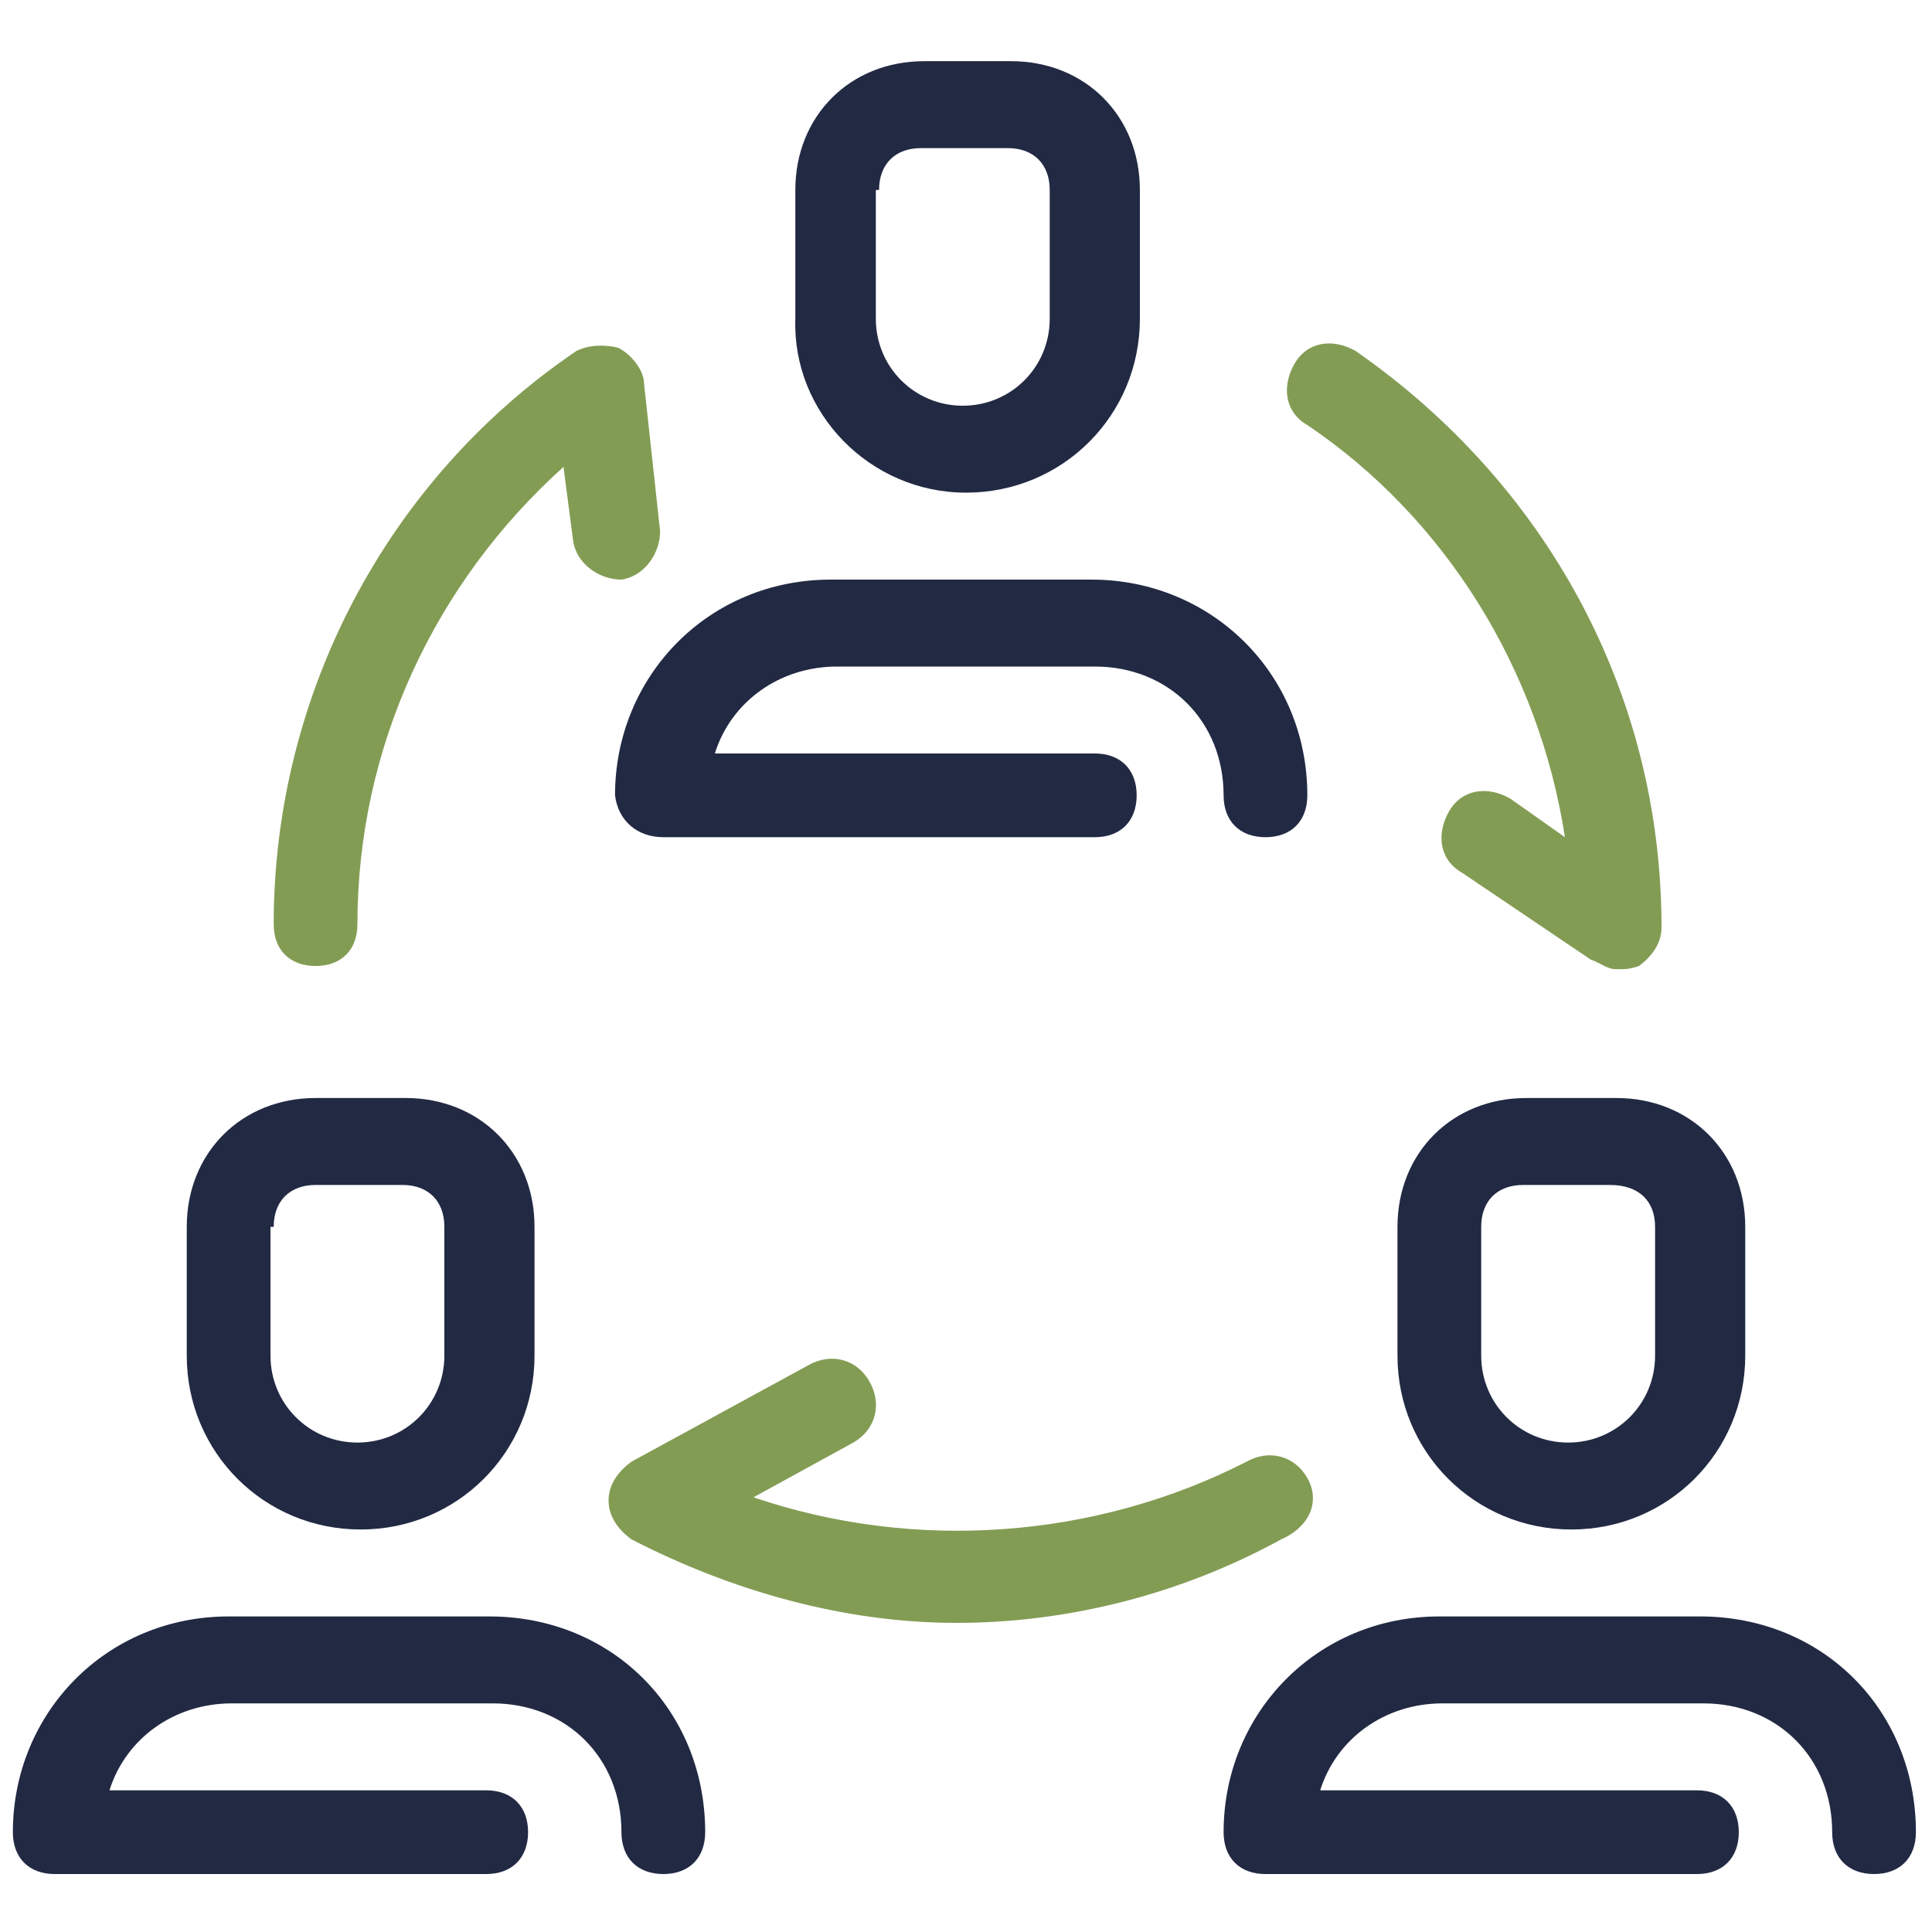
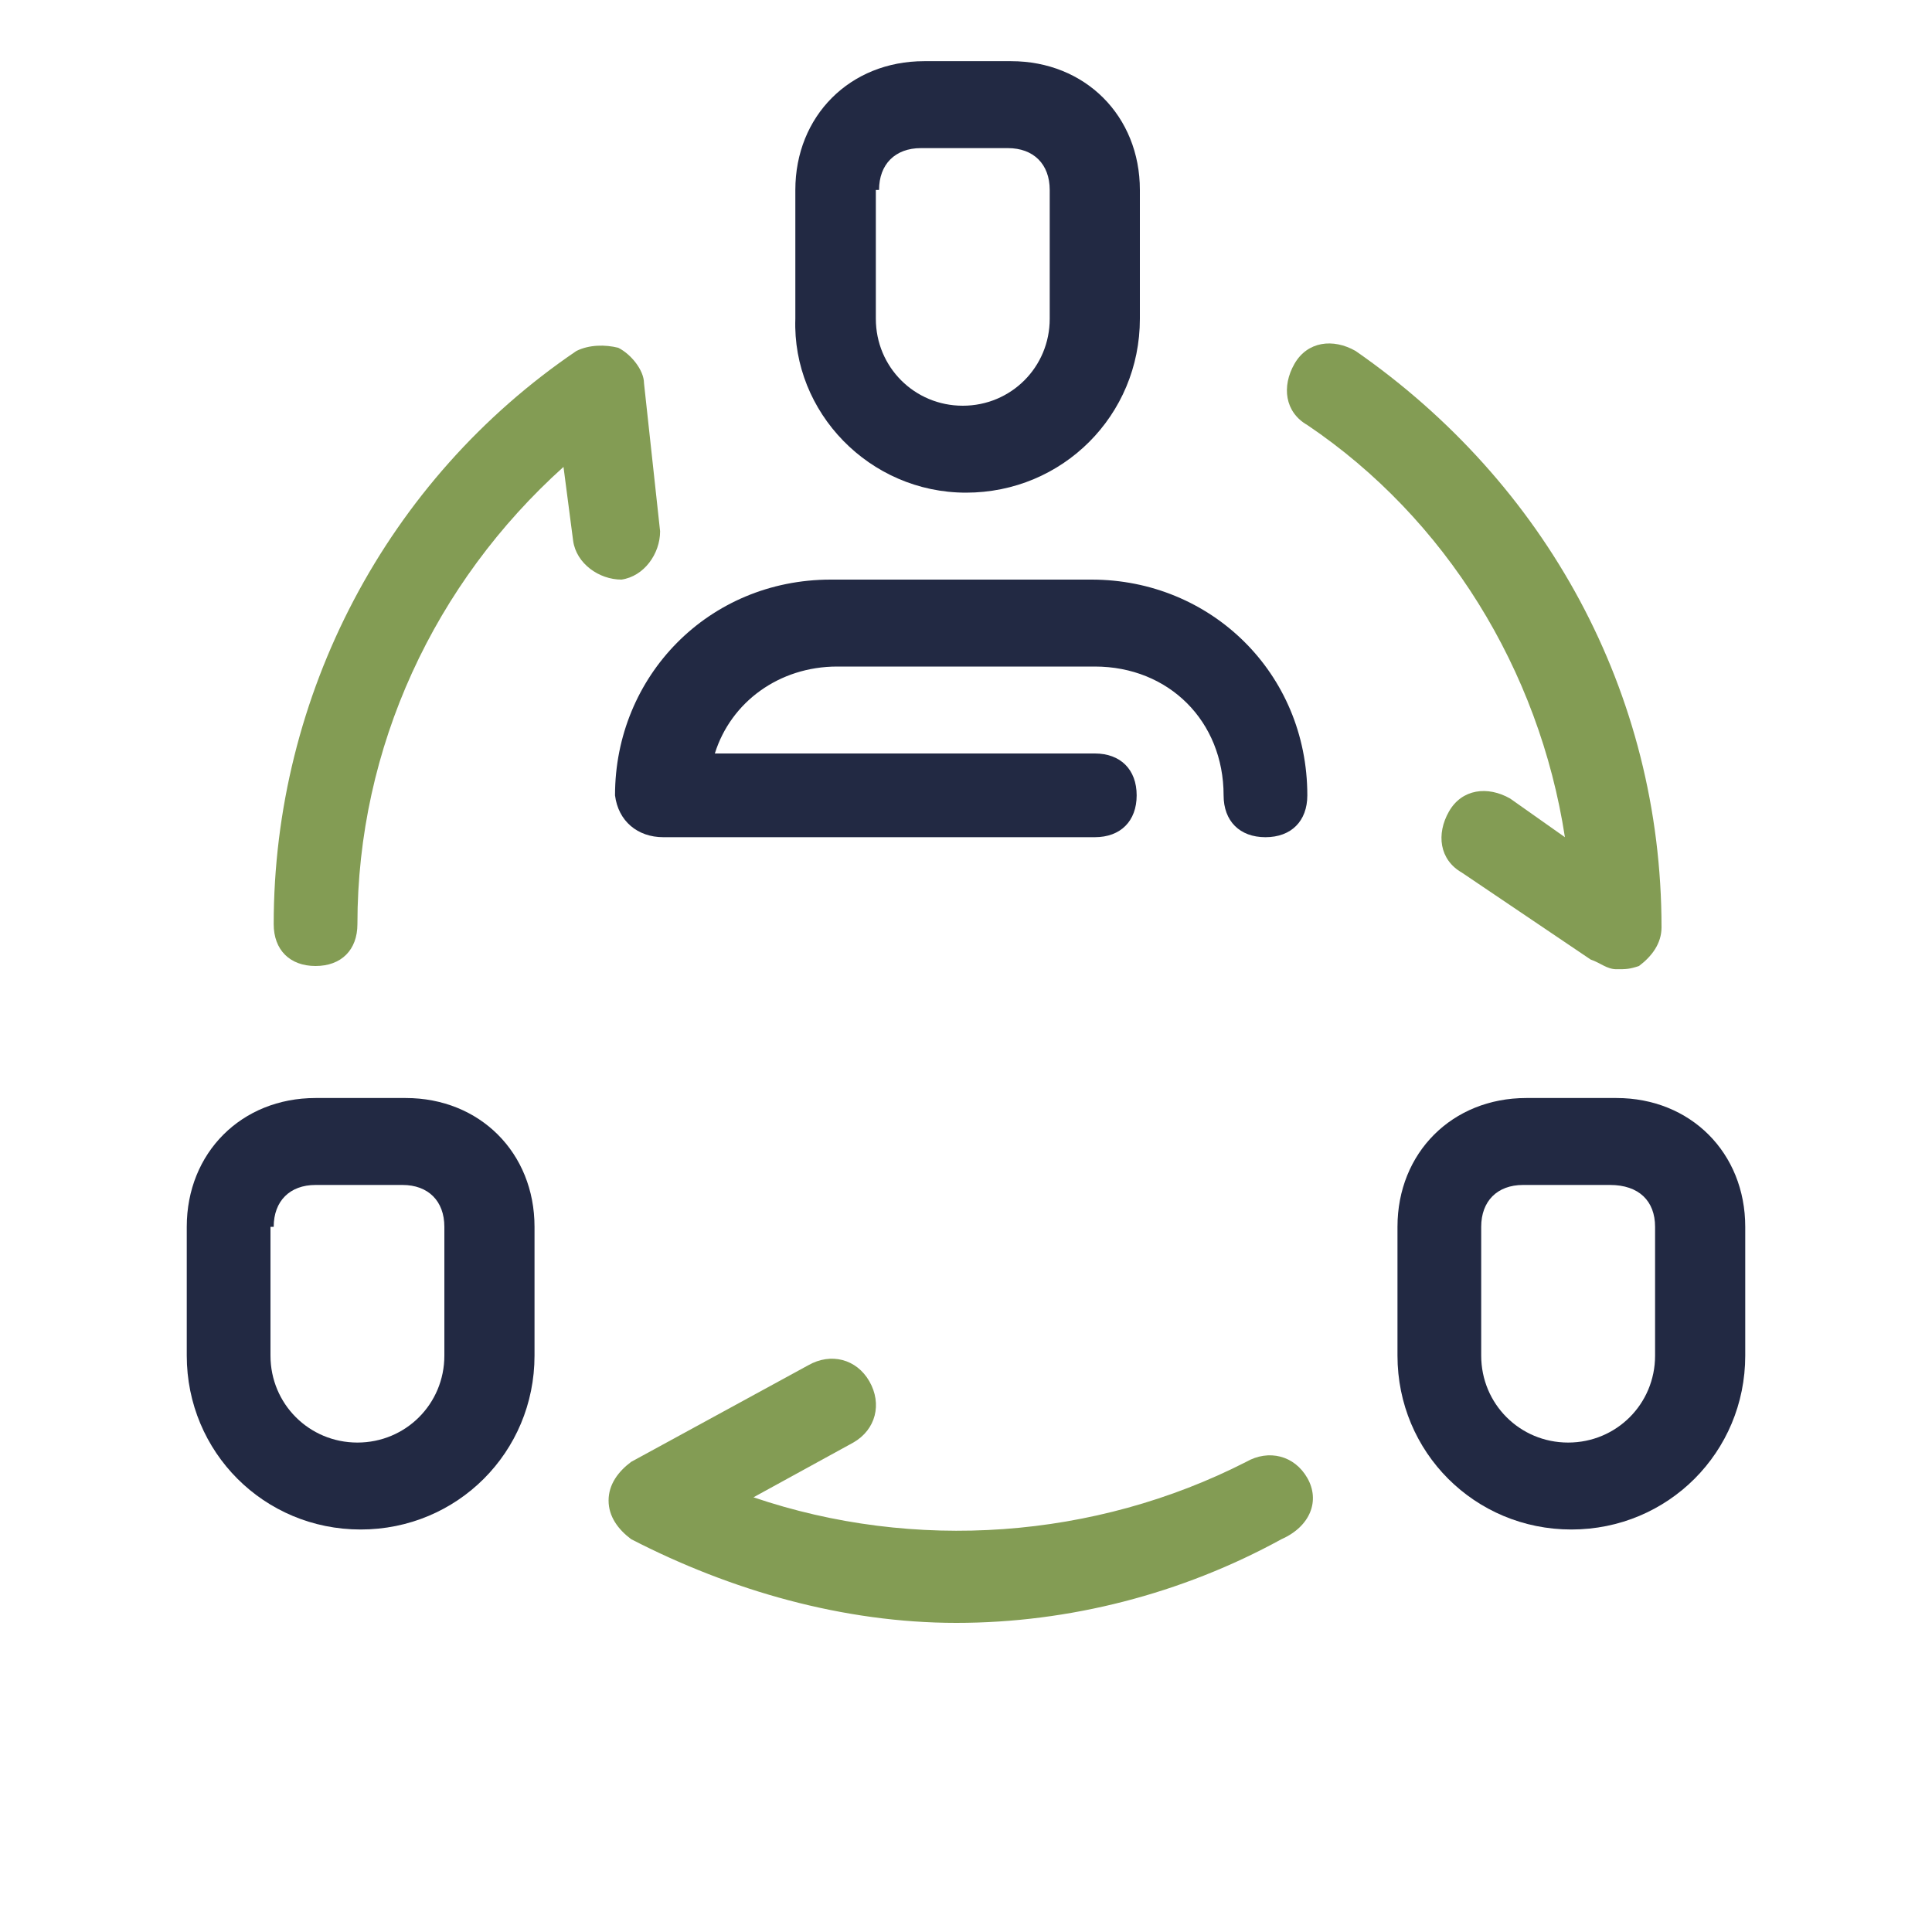
<svg xmlns="http://www.w3.org/2000/svg" version="1.1" id="Layer_1" x="0px" y="0px" width="60px" height="60px" viewBox="0 0 60 60" style="enable-background:new 0 0 60 60;" xml:space="preserve">
  <style>
	.st0{fill:#222943;}
	.st1{fill:#839C54;}
</style>
  <path class="st0" d="M47.4,34.1c-2.3,0-4,1.7-4,4v4c0,3,2.4,5.4,5.4,5.4c3,0,5.4-2.4,5.4-5.4v-4c0-2.3-1.7-4-4-4H47.4z M51.4,38.1v4  c0,1.5-1.2,2.7-2.7,2.7s-2.7-1.2-2.7-2.7v-4c0-0.8,0.5-1.3,1.3-1.3h2.7C50.9,36.8,51.4,37.3,51.4,38.1z" />
  <path class="st0" d="M30,15.3c3,0,5.4-2.4,5.4-5.4v-4c0-2.3-1.7-4-4-4h-2.7c-2.3,0-4,1.7-4,4v4C24.6,12.8,27,15.3,30,15.3z   M27.3,5.9c0-0.8,0.5-1.3,1.3-1.3h2.7c0.8,0,1.3,0.5,1.3,1.3v4c0,1.5-1.2,2.7-2.7,2.7s-2.7-1.2-2.7-2.7V5.9z" />
  <path class="st0" d="M11.2,47.5c3,0,5.4-2.4,5.4-5.4v-4c0-2.3-1.7-4-4-4H9.8c-2.3,0-4,1.7-4,4v4C5.8,45.1,8.2,47.5,11.2,47.5z   M8.5,38.1c0-0.8,0.5-1.3,1.3-1.3h2.7c0.8,0,1.3,0.5,1.3,1.3v4c0,1.5-1.2,2.7-2.7,2.7s-2.7-1.2-2.7-2.7V38.1z" />
  <path class="st0" d="M20.6,26H34c0.8,0,1.3-0.5,1.3-1.3s-0.5-1.3-1.3-1.3H22.2c0.5-1.6,2-2.7,3.8-2.7H34c2.3,0,4,1.7,4,4  c0,0.8,0.5,1.3,1.3,1.3c0.8,0,1.3-0.5,1.3-1.3c0-3.8-3-6.7-6.7-6.7h-8.1c-3.8,0-6.7,3-6.7,6.7C19.2,25.5,19.8,26,20.6,26z" />
-   <path class="st0" d="M52.8,50.2h-8.1c-3.8,0-6.7,3-6.7,6.7c0,0.8,0.5,1.3,1.3,1.3h13.4c0.8,0,1.3-0.5,1.3-1.3c0-0.8-0.5-1.3-1.3-1.3  H41c0.5-1.6,2-2.7,3.8-2.7h8.1c2.3,0,4,1.7,4,4c0,0.8,0.5,1.3,1.3,1.3s1.3-0.5,1.3-1.3C59.5,53.1,56.6,50.2,52.8,50.2z" />
-   <path class="st0" d="M15.2,50.2H7.1c-3.8,0-6.7,3-6.7,6.7c0,0.8,0.5,1.3,1.3,1.3h13.4c0.8,0,1.3-0.5,1.3-1.3c0-0.8-0.5-1.3-1.3-1.3  H3.4c0.5-1.6,2-2.7,3.8-2.7h8.1c2.3,0,4,1.7,4,4c0,0.8,0.5,1.3,1.3,1.3s1.3-0.5,1.3-1.3C21.9,53.1,19,50.2,15.2,50.2z" />
  <path class="st1" d="M40.6,45.9c-0.4-0.7-1.2-0.9-1.9-0.5c-4.7,2.4-10.3,2.8-15.3,1.1l3.1-1.7c0.7-0.4,0.9-1.2,0.5-1.9  c-0.4-0.7-1.2-0.9-1.9-0.5l-5.5,3c-0.4,0.3-0.7,0.7-0.7,1.2c0,0.5,0.3,0.9,0.7,1.2c3.1,1.6,6.6,2.6,10.1,2.6s7-0.9,10.1-2.6  C40.7,47.4,41,46.6,40.6,45.9z" />
  <path class="st1" d="M48.6,26l-1.7-1.2c-0.7-0.4-1.5-0.3-1.9,0.4s-0.3,1.5,0.4,1.9l4,2.7c0.3,0.1,0.5,0.3,0.8,0.3s0.4,0,0.7-0.1  c0.4-0.3,0.7-0.7,0.7-1.2c0-7.3-3.6-13.8-9.5-17.9c-0.7-0.4-1.5-0.3-1.9,0.4c-0.4,0.7-0.3,1.5,0.4,1.9C44.9,16.1,47.8,20.8,48.6,26z  " />
  <path class="st1" d="M9.8,30c0.8,0,1.3-0.5,1.3-1.3c0-5.5,2.4-10.6,6.4-14.2l0.3,2.3c0.1,0.7,0.8,1.2,1.5,1.2  c0.7-0.1,1.2-0.8,1.2-1.5L20,11.9c0-0.4-0.4-0.9-0.8-1.1c-0.4-0.1-0.9-0.1-1.3,0.1C12,14.9,8.5,21.6,8.5,28.7C8.5,29.5,9,30,9.8,30z  " />
</svg>